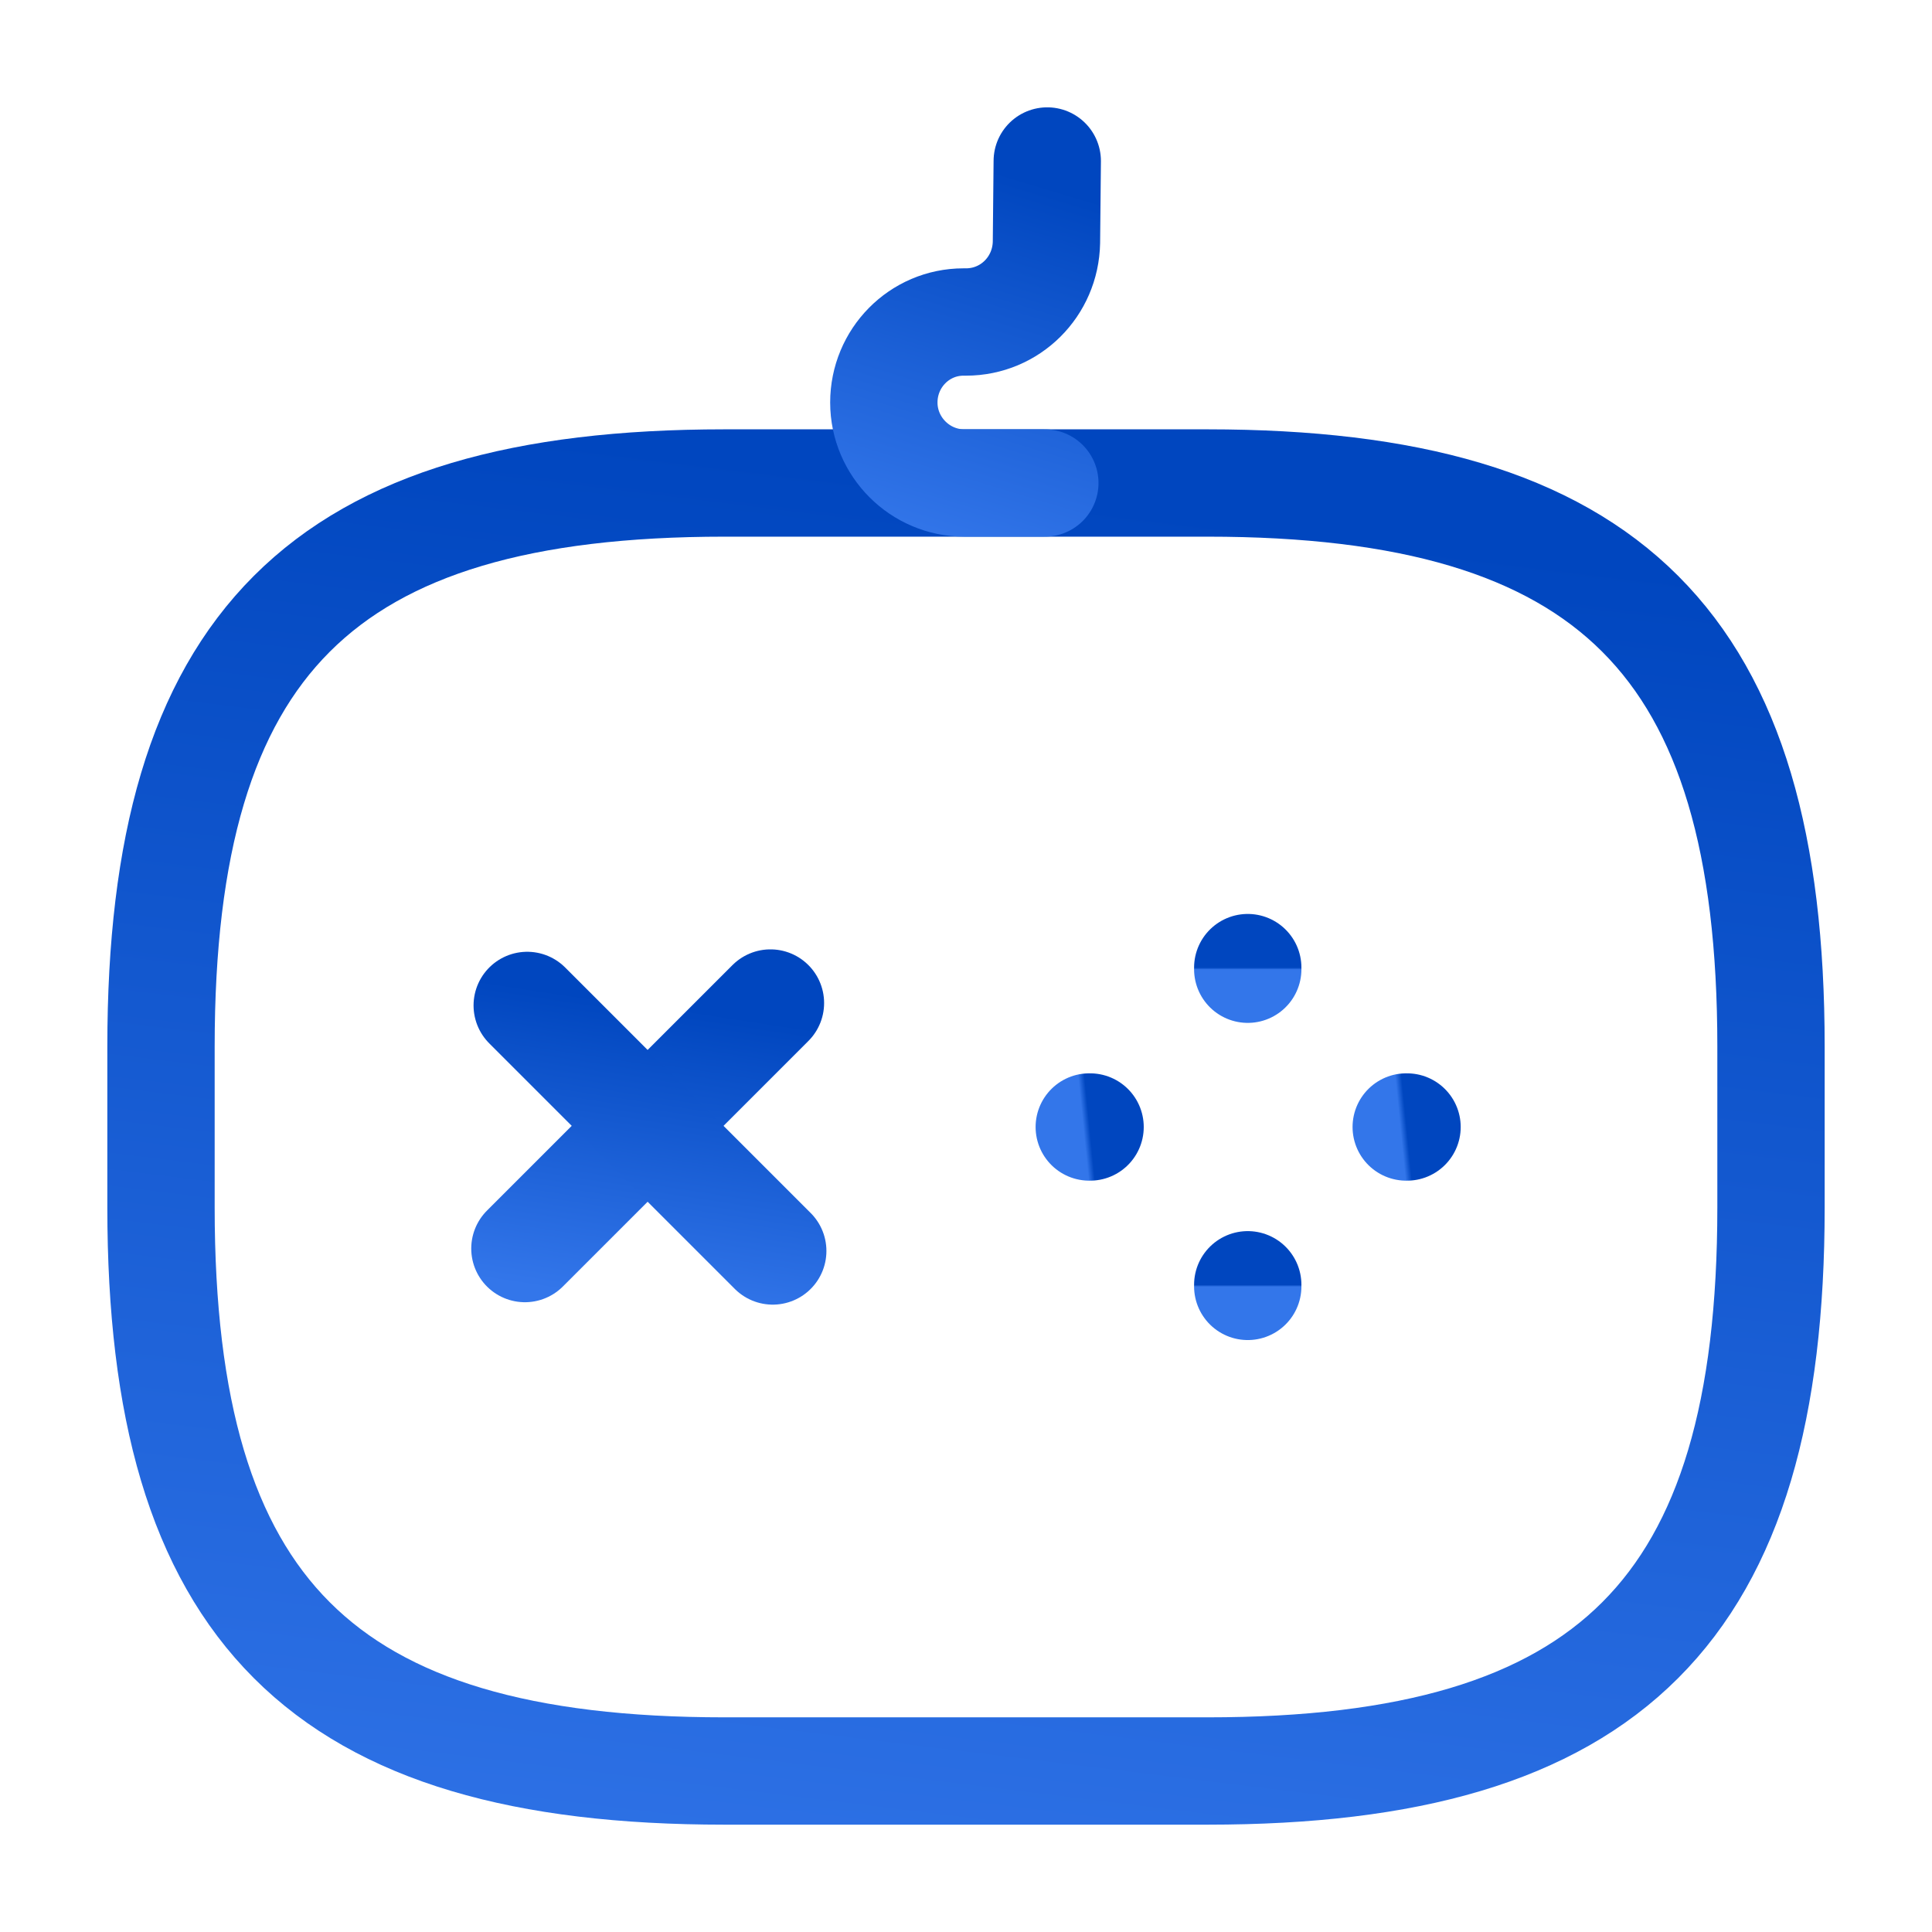
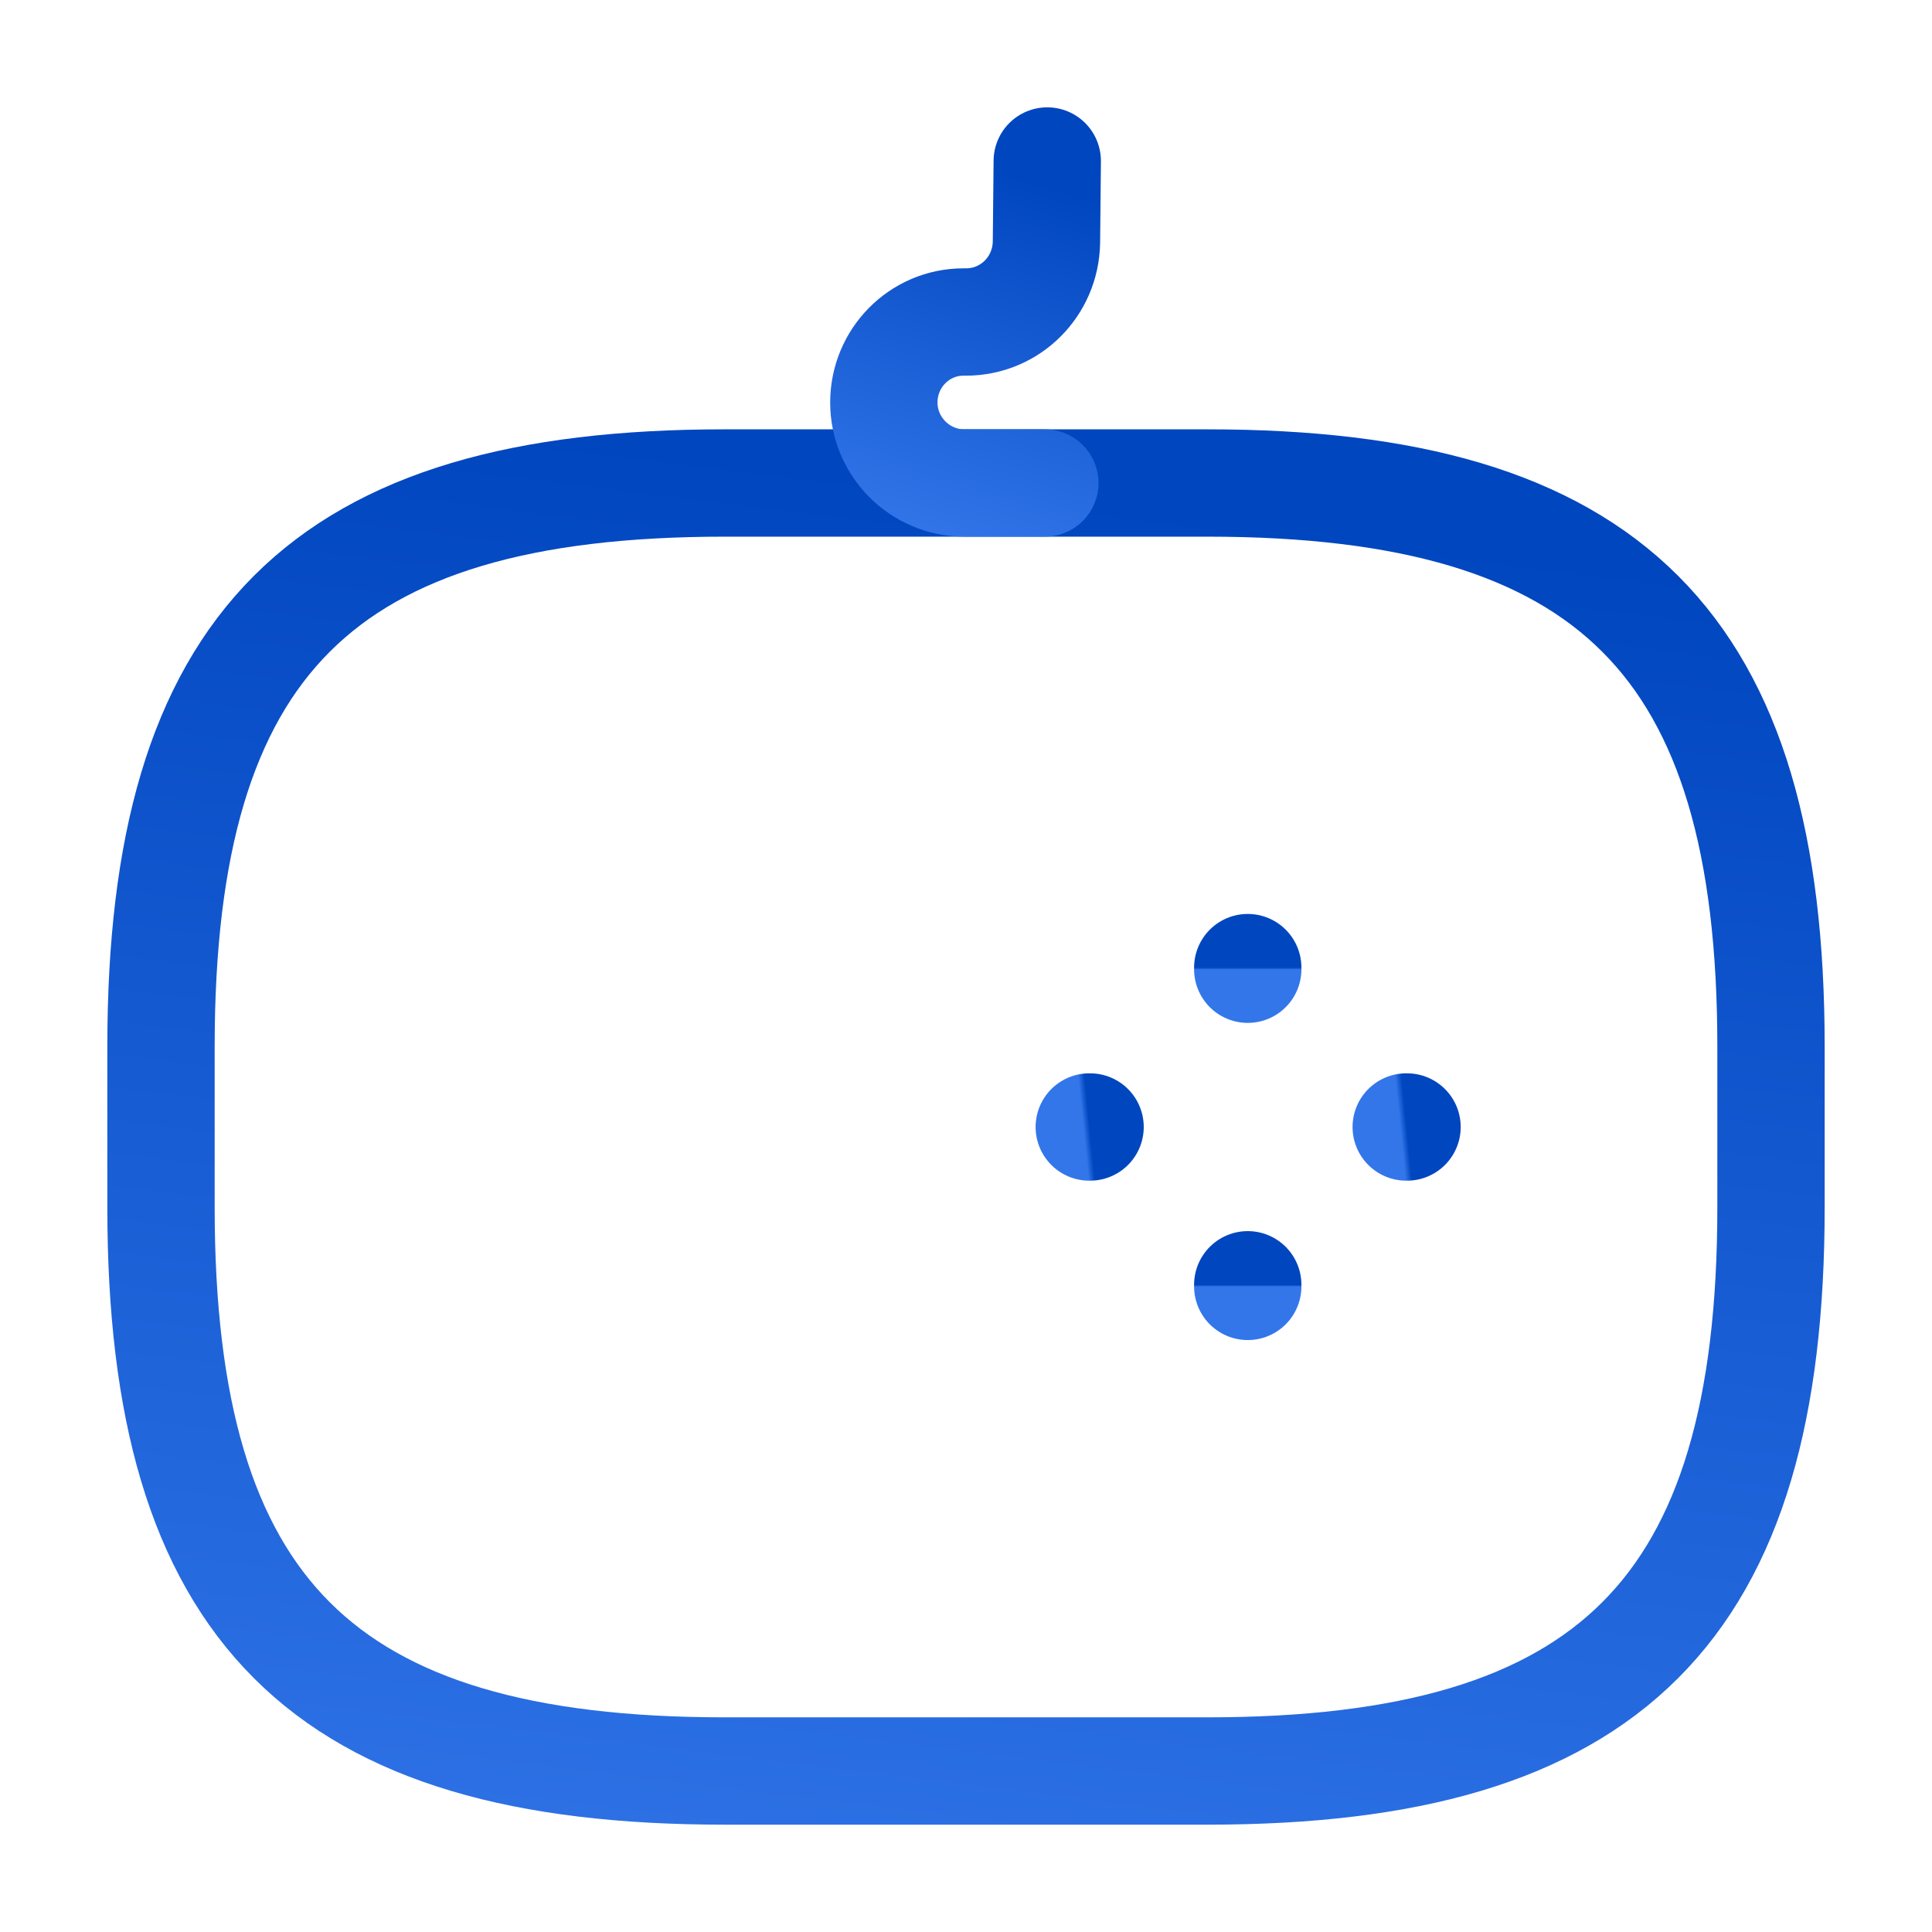
<svg xmlns="http://www.w3.org/2000/svg" width="36" height="36" viewBox="0 0 36 36" fill="none">
-   <path d="M14.356 18.69L9.781 23.265" stroke="url(#paint0_linear_4445_13714)" stroke-width="2" stroke-miterlimit="10" stroke-linecap="round" stroke-linejoin="round" />
-   <path d="M9.824 18.735L14.399 23.31" stroke="url(#paint1_linear_4445_13714)" stroke-width="2" stroke-miterlimit="10" stroke-linecap="round" stroke-linejoin="round" />
  <path d="M20.297 21H20.312" stroke="url(#paint2_linear_4445_13714)" stroke-width="2" stroke-miterlimit="10" stroke-linecap="round" stroke-linejoin="round" />
  <path d="M26.203 21H26.218" stroke="url(#paint3_linear_4445_13714)" stroke-width="2" stroke-miterlimit="10" stroke-linecap="round" stroke-linejoin="round" />
  <path d="M23.25 23.97V23.94" stroke="url(#paint4_linear_4445_13714)" stroke-width="2" stroke-miterlimit="10" stroke-linecap="round" stroke-linejoin="round" />
  <path d="M23.25 18.06V18.03" stroke="url(#paint5_linear_4445_13714)" stroke-width="2" stroke-miterlimit="10" stroke-linecap="round" stroke-linejoin="round" />
  <path d="M13.5 33H22.5C30 33 33 30 33 22.5V19.5C33 12 30 9 22.5 9H13.5C6 9 3 12 3 19.5V22.5C3 30 6 33 13.5 33Z" stroke="url(#paint6_linear_4445_13714)" stroke-width="2" stroke-linecap="round" stroke-linejoin="round" />
  <path d="M19.514 3L19.499 4.515C19.484 5.34 18.824 6 17.999 6H17.954C17.129 6 16.469 6.675 16.469 7.5C16.469 8.325 17.144 9 17.969 9H19.469" stroke="url(#paint7_linear_4445_13714)" stroke-width="2" stroke-linecap="round" stroke-linejoin="round" />
  <defs>
    <linearGradient id="paint0_linear_4445_13714" x1="12.069" y1="18.69" x2="11.23" y2="24.18" gradientUnits="userSpaceOnUse">
      <stop stop-color="#0046BF" />
      <stop offset="1" stop-color="#3376EA" />
    </linearGradient>
    <linearGradient id="paint1_linear_4445_13714" x1="12.112" y1="18.735" x2="11.273" y2="24.225" gradientUnits="userSpaceOnUse">
      <stop stop-color="#0046BF" />
      <stop offset="1" stop-color="#3376EA" />
    </linearGradient>
    <linearGradient id="paint2_linear_4445_13714" x1="20.304" y1="21" x2="20.185" y2="21.012" gradientUnits="userSpaceOnUse">
      <stop stop-color="#0046BF" />
      <stop offset="1" stop-color="#3376EA" />
    </linearGradient>
    <linearGradient id="paint3_linear_4445_13714" x1="26.211" y1="21" x2="26.091" y2="21.012" gradientUnits="userSpaceOnUse">
      <stop stop-color="#0046BF" />
      <stop offset="1" stop-color="#3376EA" />
    </linearGradient>
    <linearGradient id="paint4_linear_4445_13714" x1="23.75" y1="23.94" x2="23.75" y2="23.977" gradientUnits="userSpaceOnUse">
      <stop stop-color="#0046BF" />
      <stop offset="1" stop-color="#3376EA" />
    </linearGradient>
    <linearGradient id="paint5_linear_4445_13714" x1="23.75" y1="18.03" x2="23.75" y2="18.067" gradientUnits="userSpaceOnUse">
      <stop stop-color="#0046BF" />
      <stop offset="1" stop-color="#3376EA" />
    </linearGradient>
    <linearGradient id="paint6_linear_4445_13714" x1="18" y1="9" x2="14.451" y2="38.038" gradientUnits="userSpaceOnUse">
      <stop stop-color="#0046BF" />
      <stop offset="1" stop-color="#3376EA" />
    </linearGradient>
    <linearGradient id="paint7_linear_4445_13714" x1="17.991" y1="3" x2="15.957" y2="9.756" gradientUnits="userSpaceOnUse">
      <stop stop-color="#0046BF" />
      <stop offset="1" stop-color="#3376EA" />
    </linearGradient>
  </defs>
</svg>